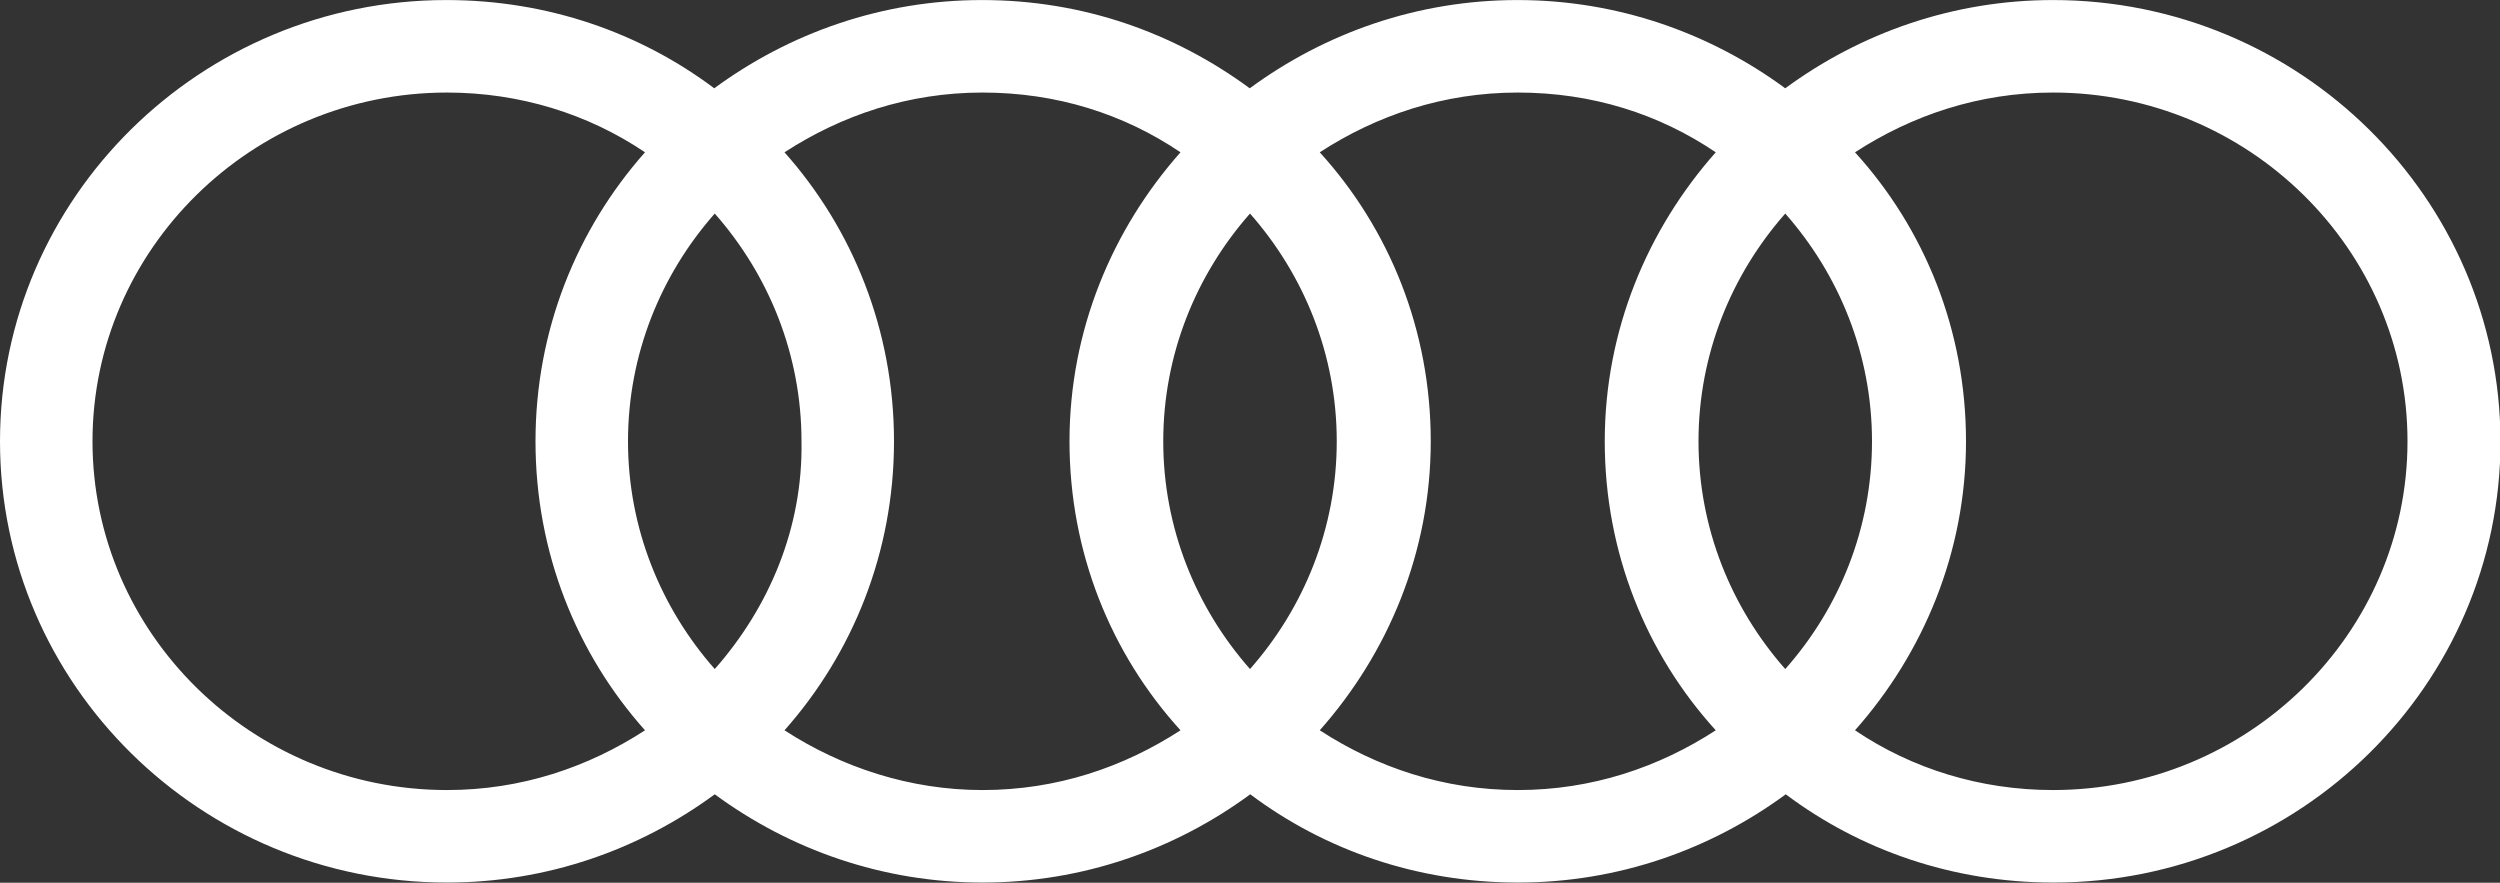
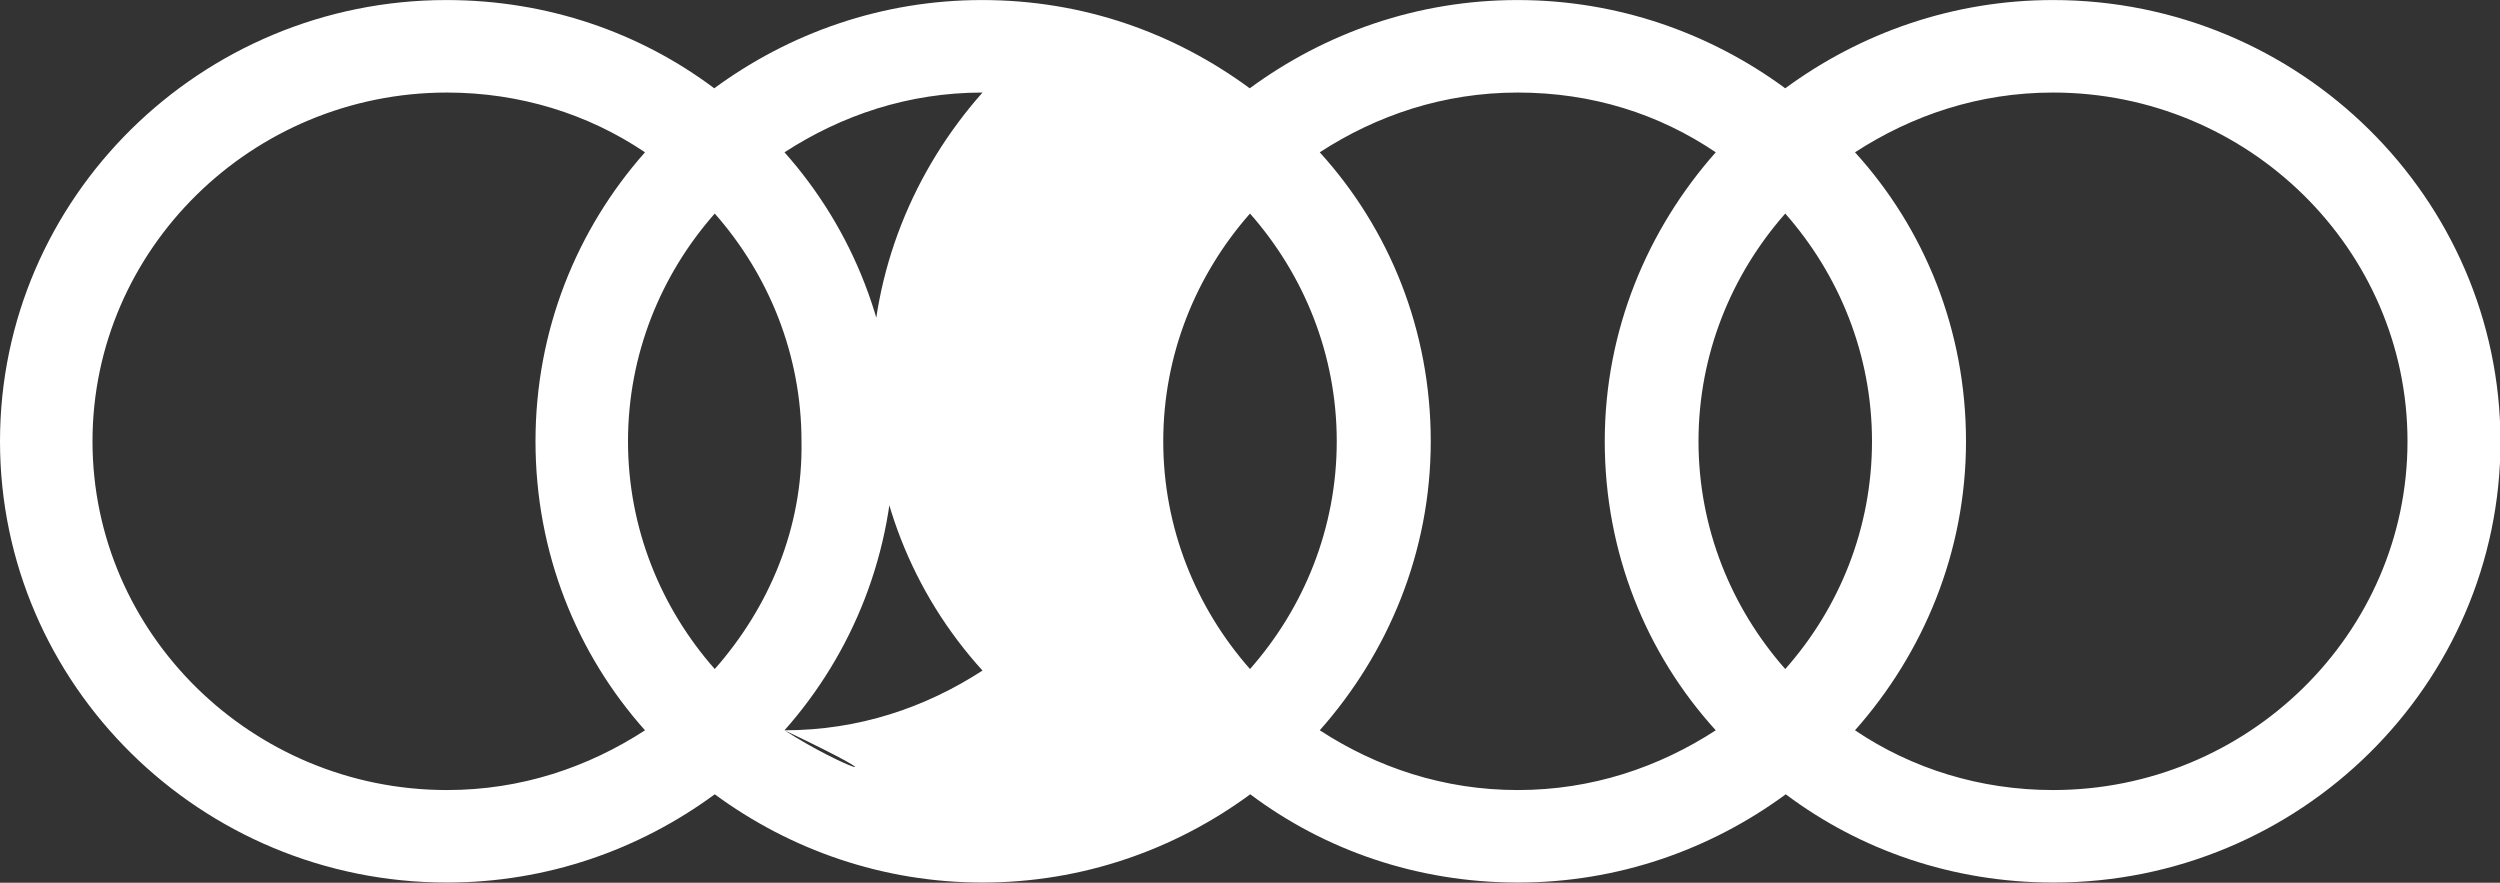
<svg xmlns="http://www.w3.org/2000/svg" xmlns:ns1="http://sodipodi.sourceforge.net/DTD/sodipodi-0.dtd" xmlns:ns2="http://www.inkscape.org/namespaces/inkscape" id="svg8" ns1:docname="Audi_2016.svg" x="0px" y="0px" viewBox="0 0 1000 353.1" style="enable-background:new 0 0 1000 353.1;" xml:space="preserve">
  <rect x="0" y="0" width="1000" height="353.1" fill="#333333" stroke="none" />
  <style type="text/css"> .st0{fill:#FFFFFF;} </style>
  <g id="layer1" transform="translate(0,-203.582)" ns2:groupmode="layer" ns2:label="Layer 1">
-     <path id="path36902" ns2:connector-curvature="0" class="st0" d="M821.2,203.6c-39.9,0-76.9,13.1-107.1,35.3 c-30.2-22.2-67.2-35.3-107.1-35.3c-39.9,0-76.9,13.1-107.1,35.3c-30.2-22.2-66.6-35.3-107.1-35.3c-39.9,0-76.9,13.1-107.1,35.3 c-29.6-22.2-66.6-35.3-107.1-35.3C80.3,203.6,0,282.7,0,380.1c0,97.4,80.3,176.5,178.8,176.5c39.9,0,76.9-13.1,107.1-35.3 c30.2,22.2,67.2,35.3,107.1,35.3c39.9,0,76.9-13.1,107.1-35.3c29.6,22.2,66.6,35.3,107.1,35.3c39.9,0,76.9-13.1,107.1-35.3 c29.6,22.2,66.6,35.3,107.1,35.3c98.5,0,178.8-79.2,178.8-176.5C1000,282.7,919.7,203.6,821.2,203.6L821.2,203.6z M714.1,471.2 c-21.6-24.5-34.7-56.4-34.7-91.1s13.1-66.6,34.7-91.1c21.6,24.5,34.7,56.4,34.7,91.1S735.8,446.7,714.1,471.2z M500,471.2 c-21.6-24.5-34.7-56.4-34.7-91.1s13.1-66.6,34.7-91.1c21.6,24.5,34.7,56.4,34.7,91.1S521.6,446.7,500,471.2z M285.9,471.2 c-21.6-24.5-34.7-56.4-34.7-91.1s13.1-66.6,34.7-91.1c21.6,24.5,34.7,56.4,34.7,91.1C321.2,414.9,307.5,446.7,285.9,471.2z M37,380.1c0-76.9,63.8-139.5,141.8-139.5c29,0,56.4,8.5,79.2,23.9c-27.3,30.8-43.8,71.2-43.8,115.6S230.6,465,258,495.7 c-22.8,14.8-49.5,23.9-79.2,23.9C100.8,519.6,37,457,37,380.1L37,380.1z M313.8,495.7c27.3-30.8,43.8-71.2,43.8-115.6 s-16.5-84.9-43.8-115.6c22.8-14.8,49.5-23.9,79.2-23.9c29.6,0,56.4,8.5,79.2,23.9c-27.3,30.8-44.4,71.2-44.4,115.6 s16.5,84.9,44.4,115.6c-22.8,14.8-49.5,23.9-79.2,23.9C363.9,519.6,336.6,510.5,313.8,495.7L313.8,495.7z M527.9,495.7 c27.3-30.8,44.4-71.2,44.4-115.6s-16.5-84.9-44.4-115.6c22.8-14.8,49.5-23.9,79.2-23.9s56.4,8.5,79.2,23.9 c-27.3,30.8-44.4,71.2-44.4,115.6s16.5,84.9,44.4,115.6c-22.8,14.8-49.5,23.9-79.2,23.9S550.7,510.5,527.9,495.7z M821.2,519.6 c-29,0-56.4-8.5-79.2-23.9c27.3-30.8,44.4-71.2,44.4-115.6s-16.5-84.9-44.4-115.6c22.8-14.8,49.5-23.9,79.2-23.9 c78,0,141.8,62.6,141.8,139.5C963,457,899.2,519.6,821.2,519.6z" />
+     <path id="path36902" ns2:connector-curvature="0" class="st0" d="M821.2,203.6c-39.9,0-76.9,13.1-107.1,35.3 c-30.2-22.2-67.2-35.3-107.1-35.3c-39.9,0-76.9,13.1-107.1,35.3c-30.2-22.2-66.6-35.3-107.1-35.3c-39.9,0-76.9,13.1-107.1,35.3 c-29.6-22.2-66.6-35.3-107.1-35.3C80.3,203.6,0,282.7,0,380.1c0,97.4,80.3,176.5,178.8,176.5c39.9,0,76.9-13.1,107.1-35.3 c30.2,22.2,67.2,35.3,107.1,35.3c39.9,0,76.9-13.1,107.1-35.3c29.6,22.2,66.6,35.3,107.1,35.3c39.9,0,76.9-13.1,107.1-35.3 c29.6,22.2,66.6,35.3,107.1,35.3c98.5,0,178.8-79.2,178.8-176.5C1000,282.7,919.7,203.6,821.2,203.6L821.2,203.6z M714.1,471.2 c-21.6-24.5-34.7-56.4-34.7-91.1s13.1-66.6,34.7-91.1c21.6,24.5,34.7,56.4,34.7,91.1S735.8,446.7,714.1,471.2z M500,471.2 c-21.6-24.5-34.7-56.4-34.7-91.1s13.1-66.6,34.7-91.1c21.6,24.5,34.7,56.4,34.7,91.1S521.6,446.7,500,471.2z M285.9,471.2 c-21.6-24.5-34.7-56.4-34.7-91.1s13.1-66.6,34.7-91.1c21.6,24.5,34.7,56.4,34.7,91.1C321.2,414.9,307.5,446.7,285.9,471.2z M37,380.1c0-76.9,63.8-139.5,141.8-139.5c29,0,56.4,8.5,79.2,23.9c-27.3,30.8-43.8,71.2-43.8,115.6S230.6,465,258,495.7 c-22.8,14.8-49.5,23.9-79.2,23.9C100.8,519.6,37,457,37,380.1L37,380.1z M313.8,495.7c27.3-30.8,43.8-71.2,43.8-115.6 s-16.5-84.9-43.8-115.6c22.8-14.8,49.5-23.9,79.2-23.9c-27.3,30.8-44.4,71.2-44.4,115.6 s16.5,84.9,44.4,115.6c-22.8,14.8-49.5,23.9-79.2,23.9C363.9,519.6,336.6,510.5,313.8,495.7L313.8,495.7z M527.9,495.7 c27.3-30.8,44.4-71.2,44.4-115.6s-16.5-84.9-44.4-115.6c22.8-14.8,49.5-23.9,79.2-23.9s56.4,8.5,79.2,23.9 c-27.3,30.8-44.4,71.2-44.4,115.6s16.5,84.9,44.4,115.6c-22.8,14.8-49.5,23.9-79.2,23.9S550.7,510.5,527.9,495.7z M821.2,519.6 c-29,0-56.4-8.5-79.2-23.9c27.3-30.8,44.4-71.2,44.4-115.6s-16.5-84.9-44.4-115.6c22.8-14.8,49.5-23.9,79.2-23.9 c78,0,141.8,62.6,141.8,139.5C963,457,899.2,519.6,821.2,519.6z" />
  </g>
</svg>